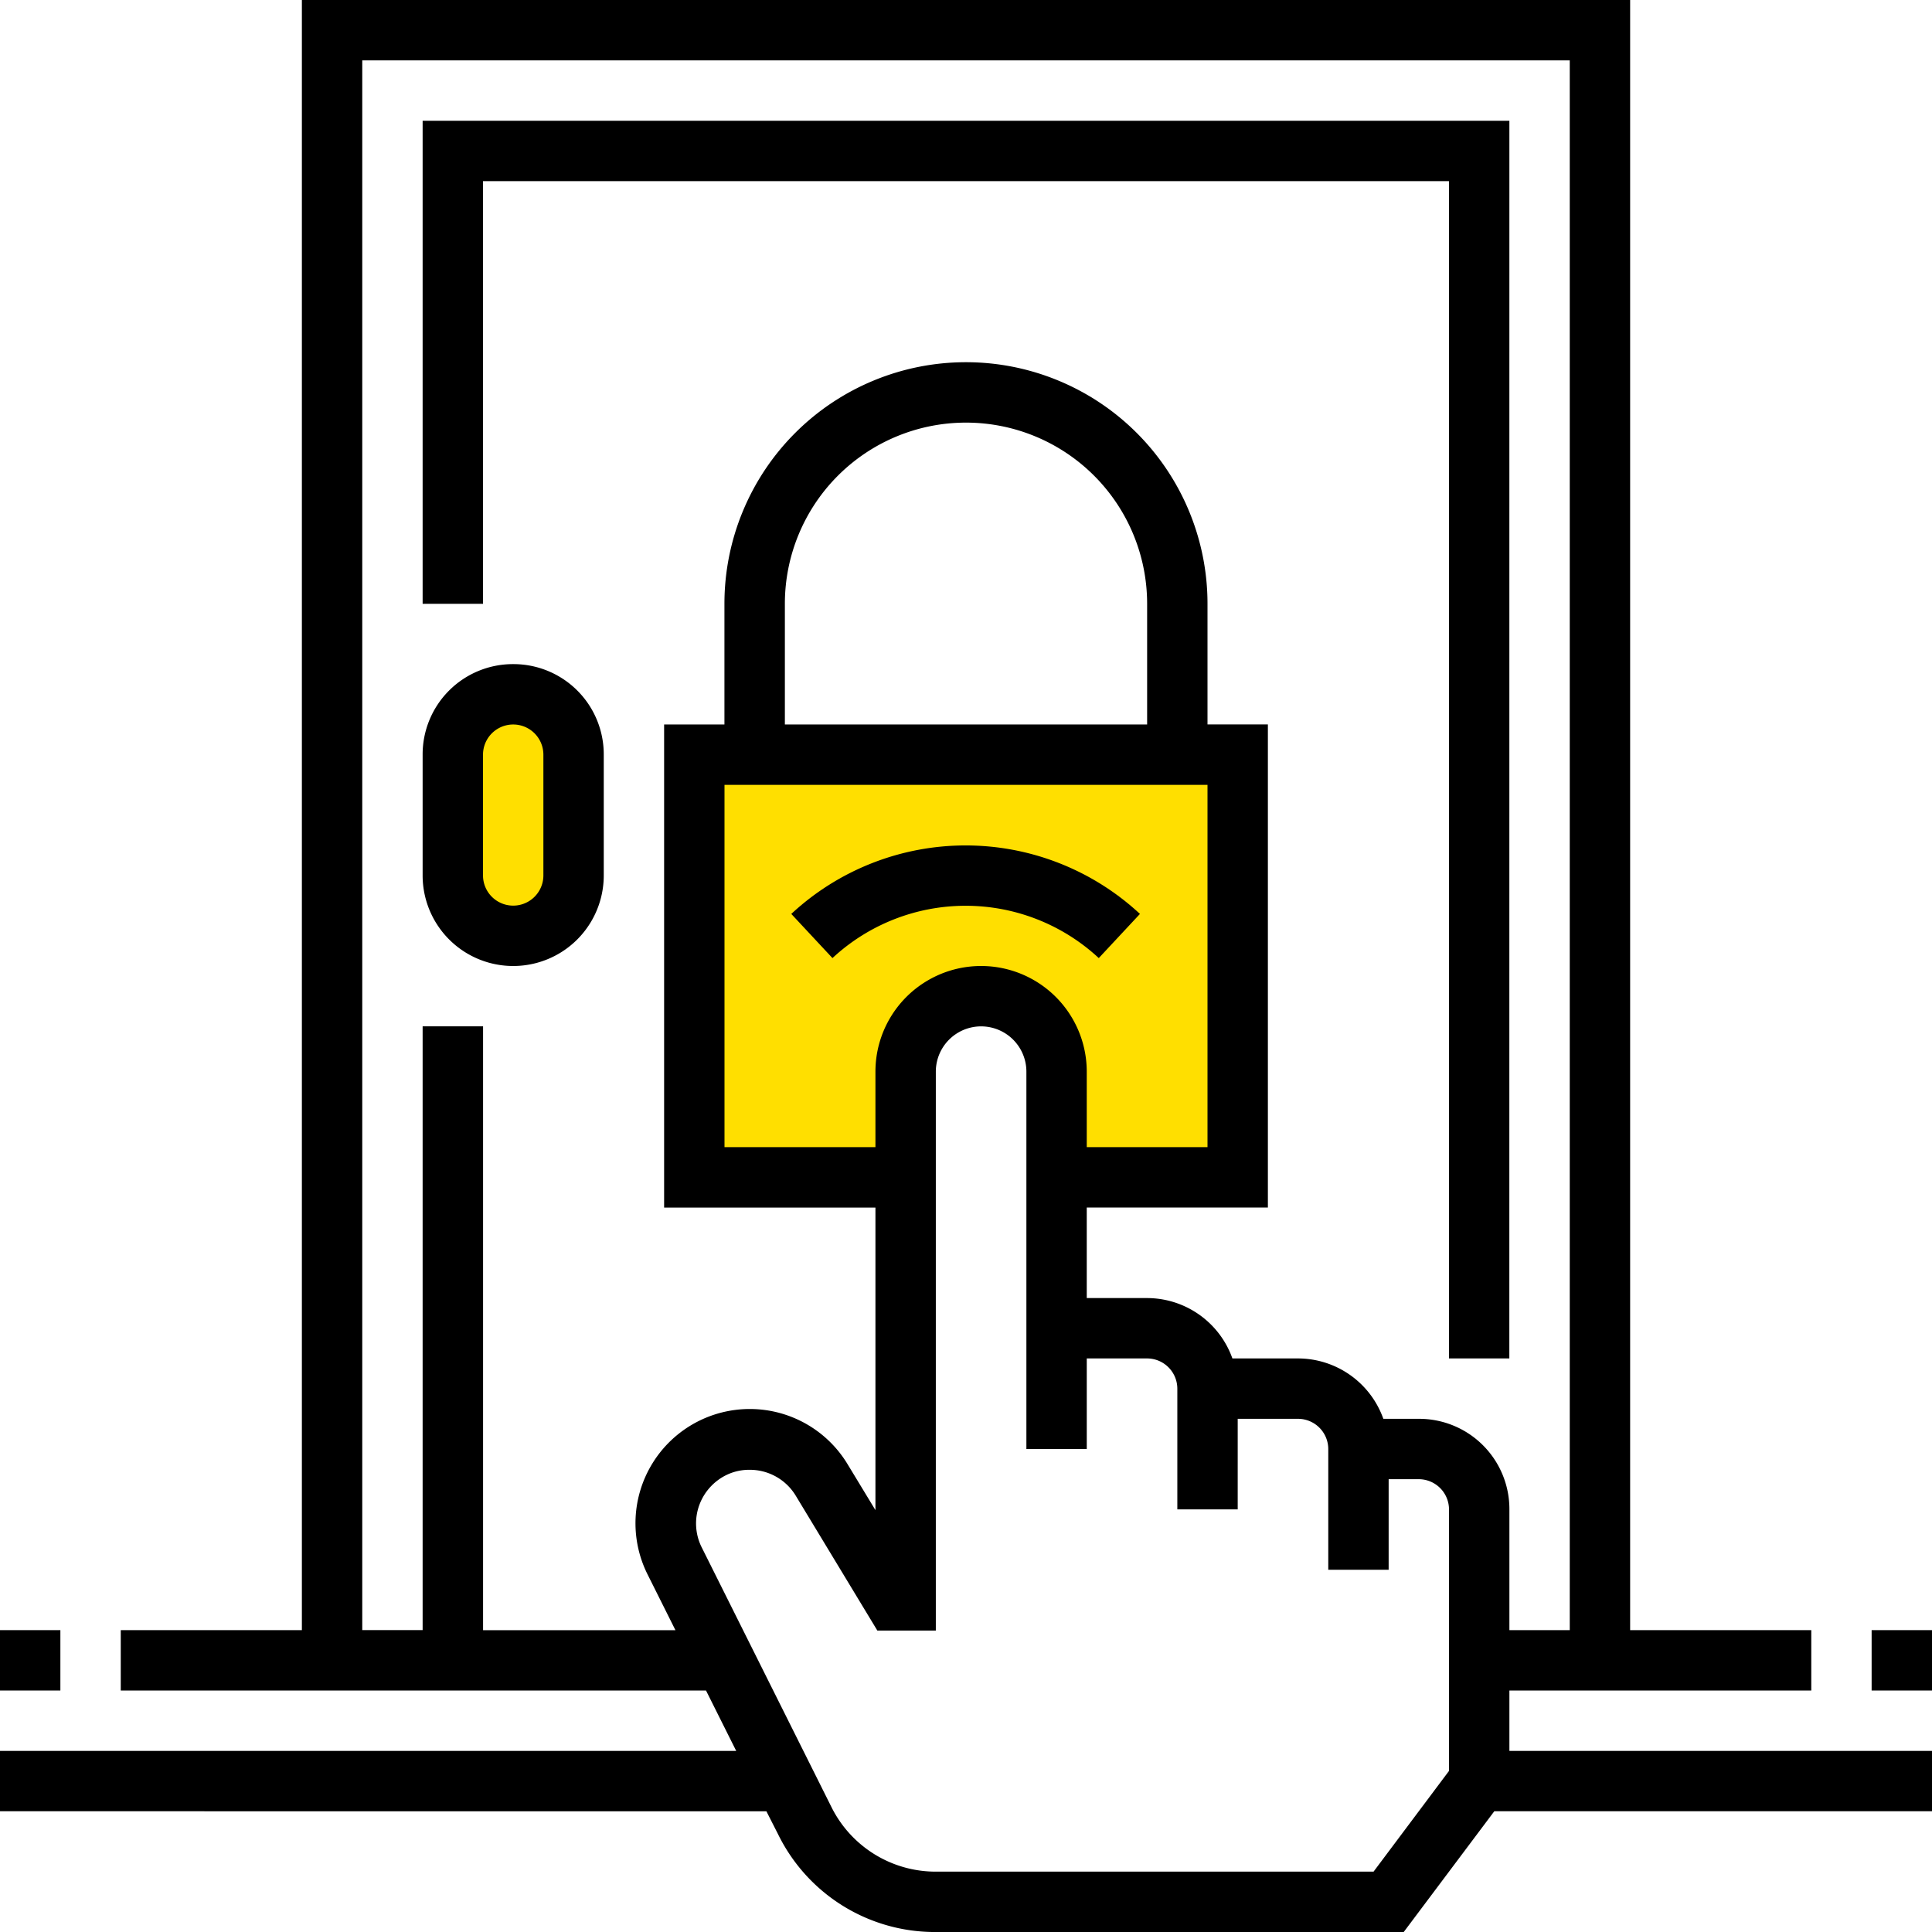
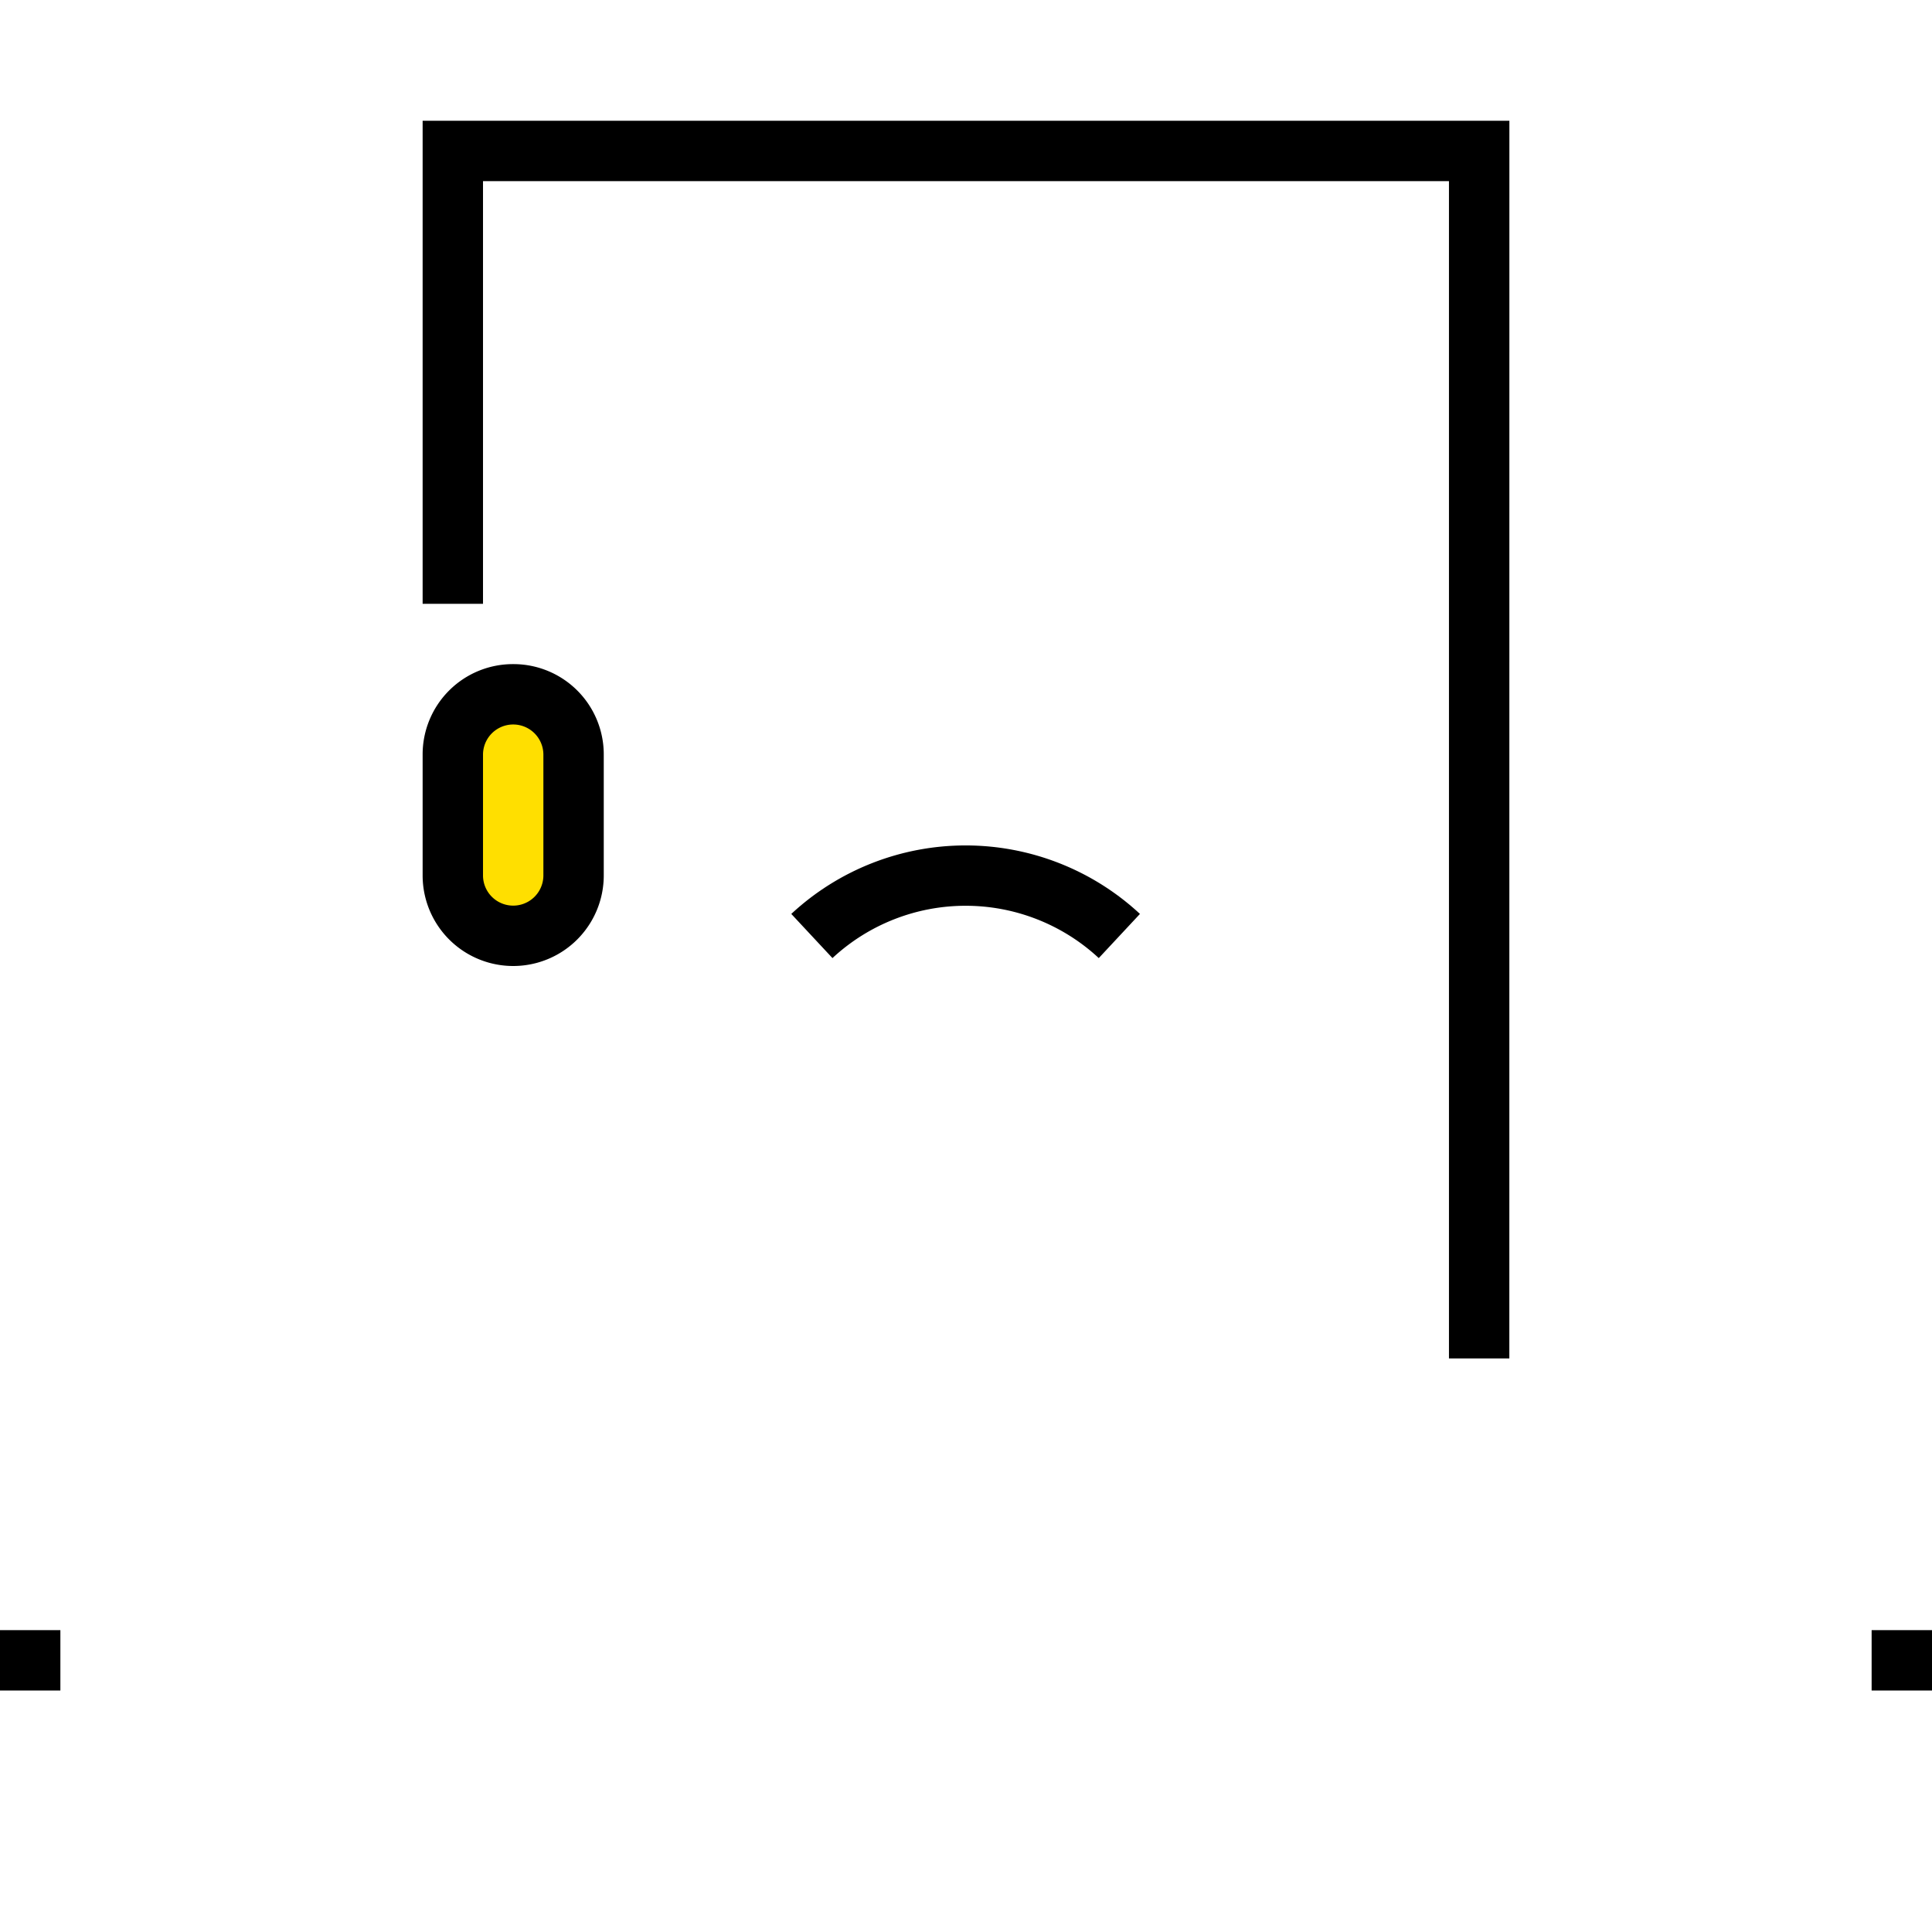
<svg xmlns="http://www.w3.org/2000/svg" id="access-control" width="121.982" height="121.983" viewBox="0 0 121.982 121.983">
-   <path id="Path_39435" data-name="Path 39435" d="M197.627,227.022l-13.127-.429.619-25.993h33.355v26.422l-9.411-.429L207.2,223.3l-.977-5.241-3.717-2.645-3.455,1.334-1.239,5.575Z" transform="translate(-140.544 -152.808)" fill="#ffdf00" />
  <rect id="Rectangle_250" data-name="Rectangle 250" width="6.671" height="13.461" transform="translate(29.185 44.933)" fill="#ffdf00" />
  <path id="Path_39436" data-name="Path 39436" d="M212.3,231.162l-2.6-2.788a16.171,16.171,0,0,1,22.014,0l-2.6,2.788A12.351,12.351,0,0,0,212.3,231.162Z" transform="translate(-159.74 -170.671)" />
-   <path id="Path_39437" data-name="Path 39437" d="M95.3,106.735h19.06v-3.812H102.923V0H19.06V102.923H7.624v3.812H44.576l1.906,3.812H0v3.812H48.388l.739,1.453a11.021,11.021,0,0,0,9.959,6.171H88.628l5.718-7.624h27.637v-3.812H95.3Zm-3.812,3.812v1.263l-4.765,6.361H59.085a7.352,7.352,0,0,1-6.576-4.05l-8.2-16.415a3.376,3.376,0,0,1-.143-2.716,3.417,3.417,0,0,1,1.906-1.954A3.3,3.3,0,0,1,47.34,92.8a3.388,3.388,0,0,1,2.907,1.644l5.146,8.505h3.693V67.662a2.859,2.859,0,0,1,5.718,0V91.487h3.812V85.769h3.812a1.912,1.912,0,0,1,1.906,1.906V95.3h3.812V89.581h3.812a1.912,1.912,0,0,1,1.906,1.906v7.624h3.812V93.393h1.906A1.912,1.912,0,0,1,91.487,95.3ZM76.239,49.555V72.427H68.615V67.662a6.671,6.671,0,0,0-13.342,0v4.765h-9.53V49.555ZM49.555,45.743V38.119a11.436,11.436,0,0,1,22.872,0v7.624ZM89.581,89.581h-2.24a5.725,5.725,0,0,0-5.384-3.812H77.811a5.725,5.725,0,0,0-5.384-3.812H68.615V76.239H80.051v-30.5H76.239V38.119a15.248,15.248,0,1,0-30.5,0v7.624H41.931v30.5H55.273V95.346L53.51,92.44A7.215,7.215,0,0,0,40.883,99.4l1.763,3.526H30.5V64.8H26.684v38.119H22.872V3.812H99.111v99.111H95.3V95.3A5.7,5.7,0,0,0,89.581,89.581Z" />
  <path id="Path_39438" data-name="Path 39438" d="M117.718,176A5.7,5.7,0,0,0,112,181.718v7.624a5.718,5.718,0,0,0,11.436,0v-7.624A5.7,5.7,0,0,0,117.718,176Zm1.906,13.342a1.906,1.906,0,0,1-3.812,0v-7.624a1.906,1.906,0,1,1,3.812,0Z" transform="translate(-85.316 -134.069)" />
  <path id="Path_39439" data-name="Path 39439" d="M180.615,32H112V62.5h3.812V35.812H176.8v74.333h3.812Z" transform="translate(-85.316 -24.376)" />
  <path id="Path_39440" data-name="Path 39440" d="M0,432H3.812v3.812H0Z" transform="translate(0 -329.077)" />
  <path id="Path_39441" data-name="Path 39441" d="M496,432h3.812v3.812H496Z" transform="translate(-377.83 -329.077)" />
</svg>